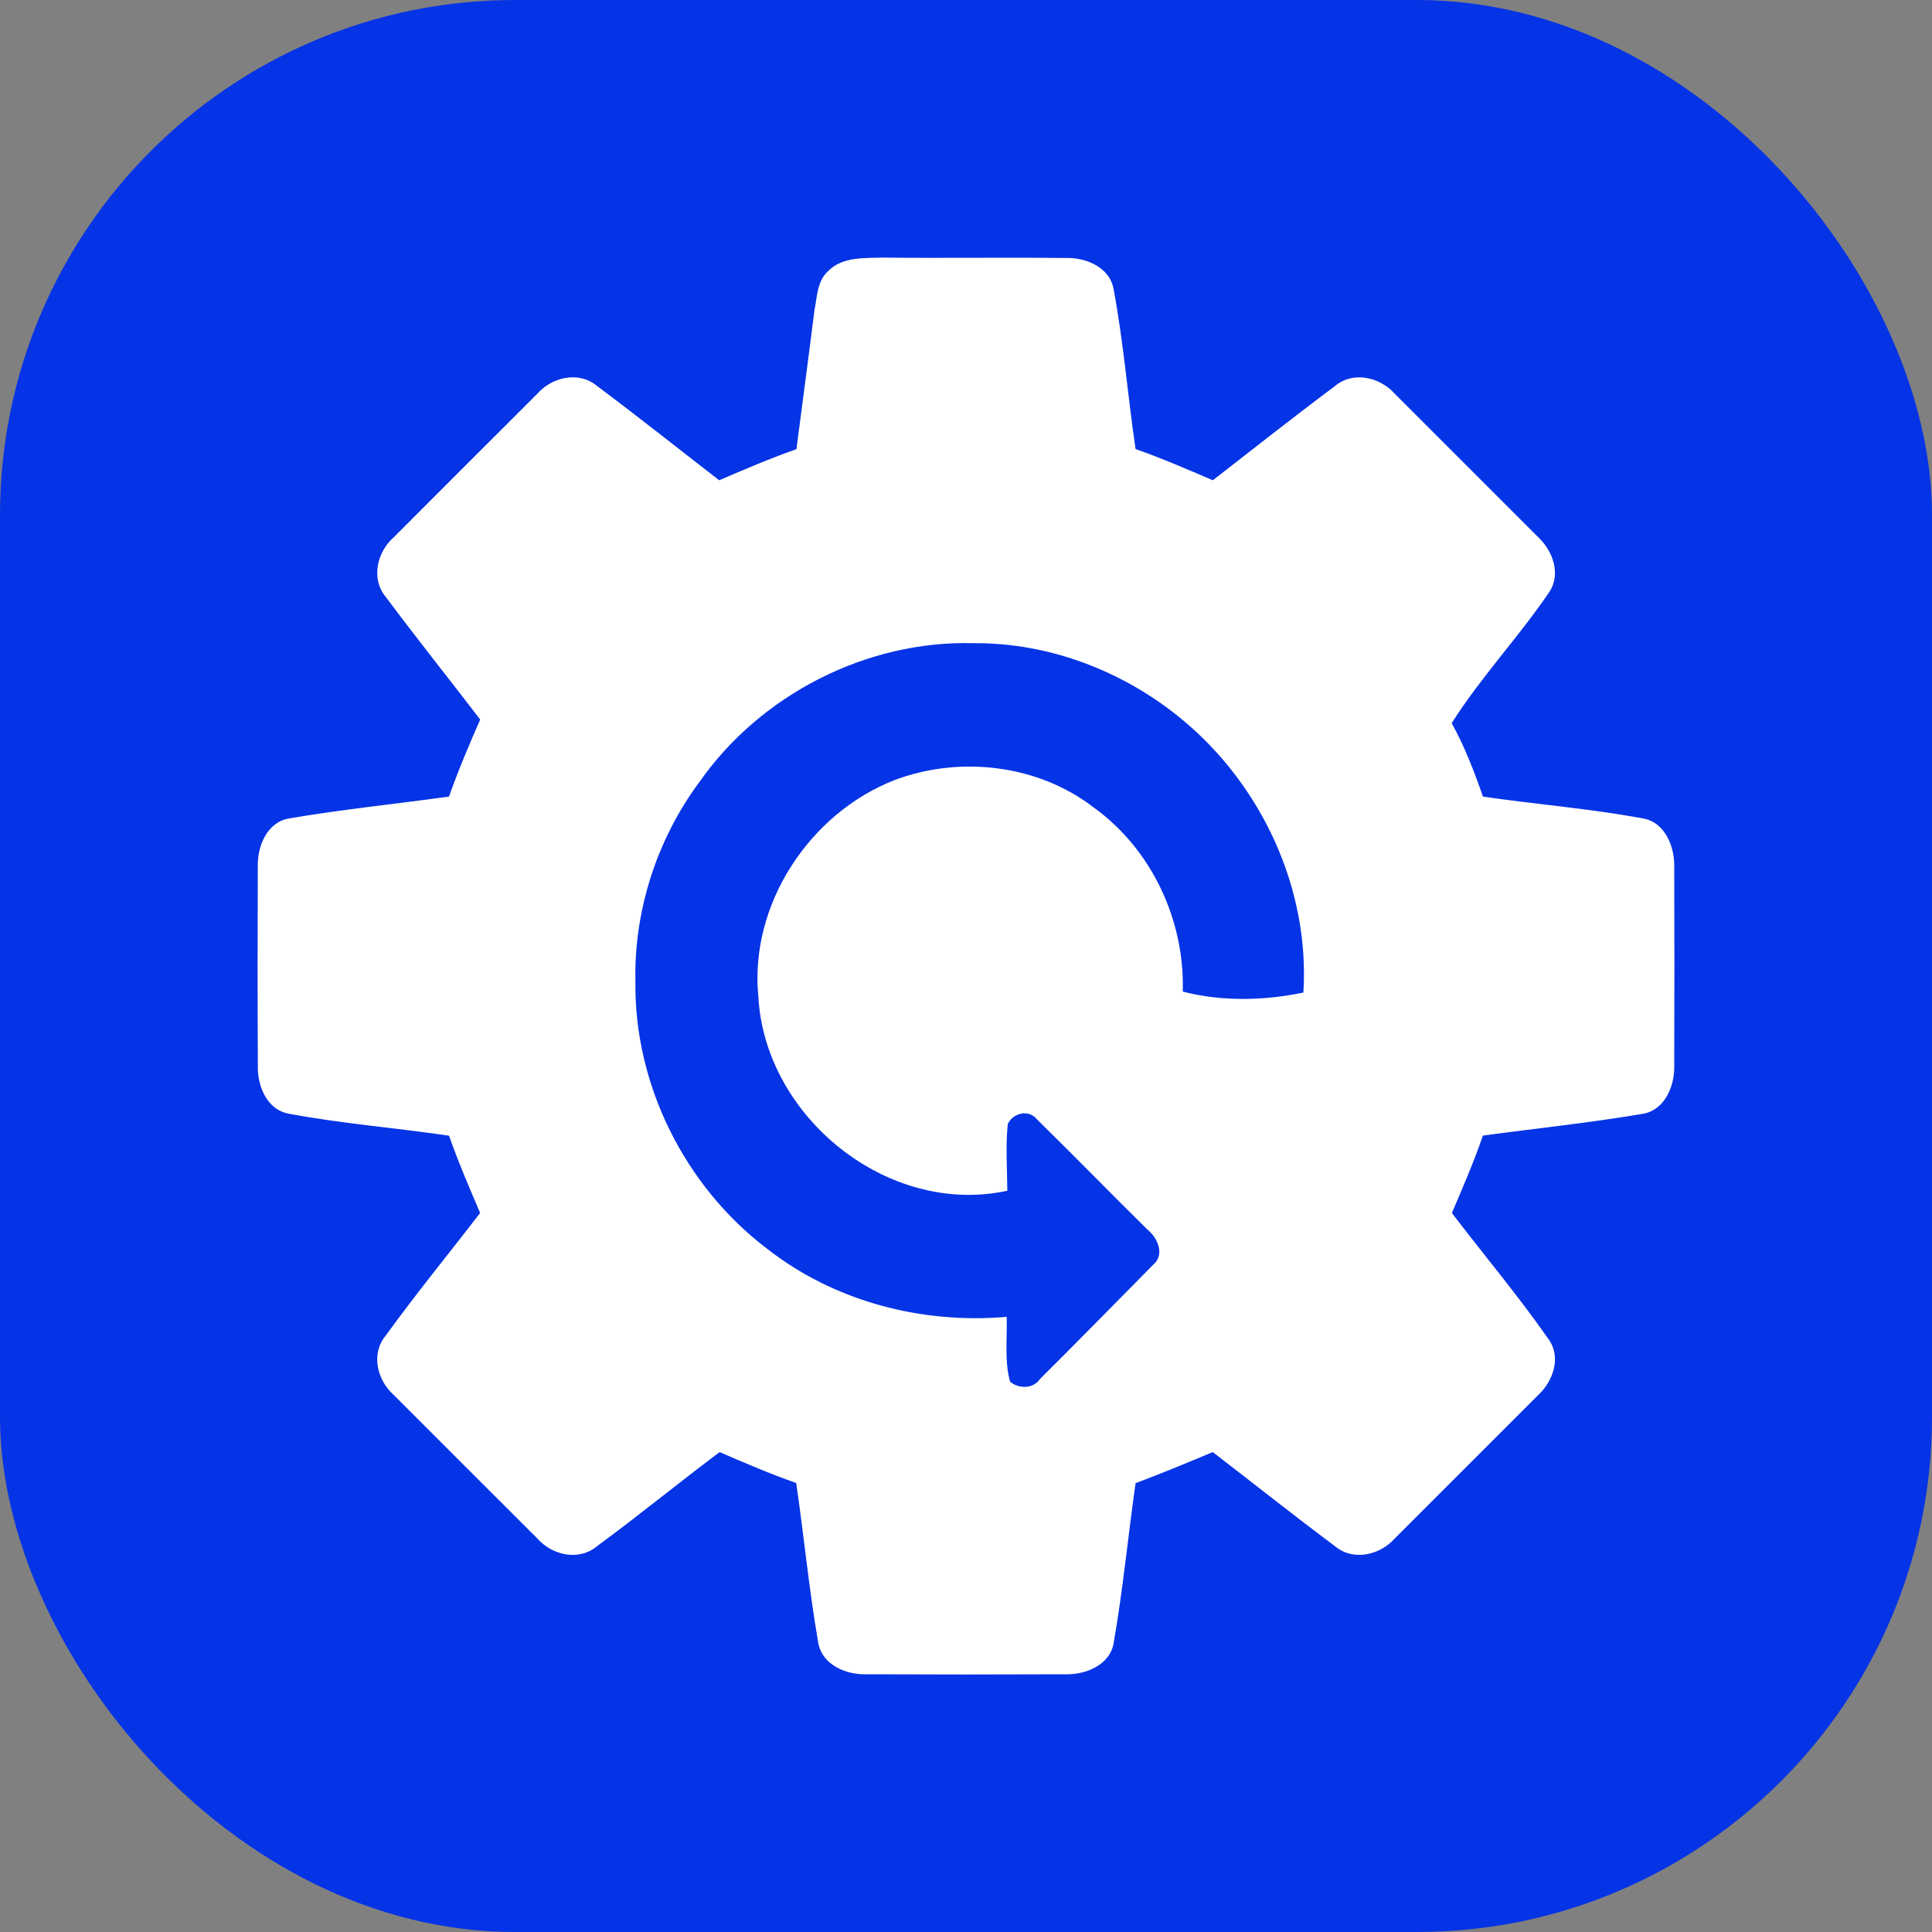
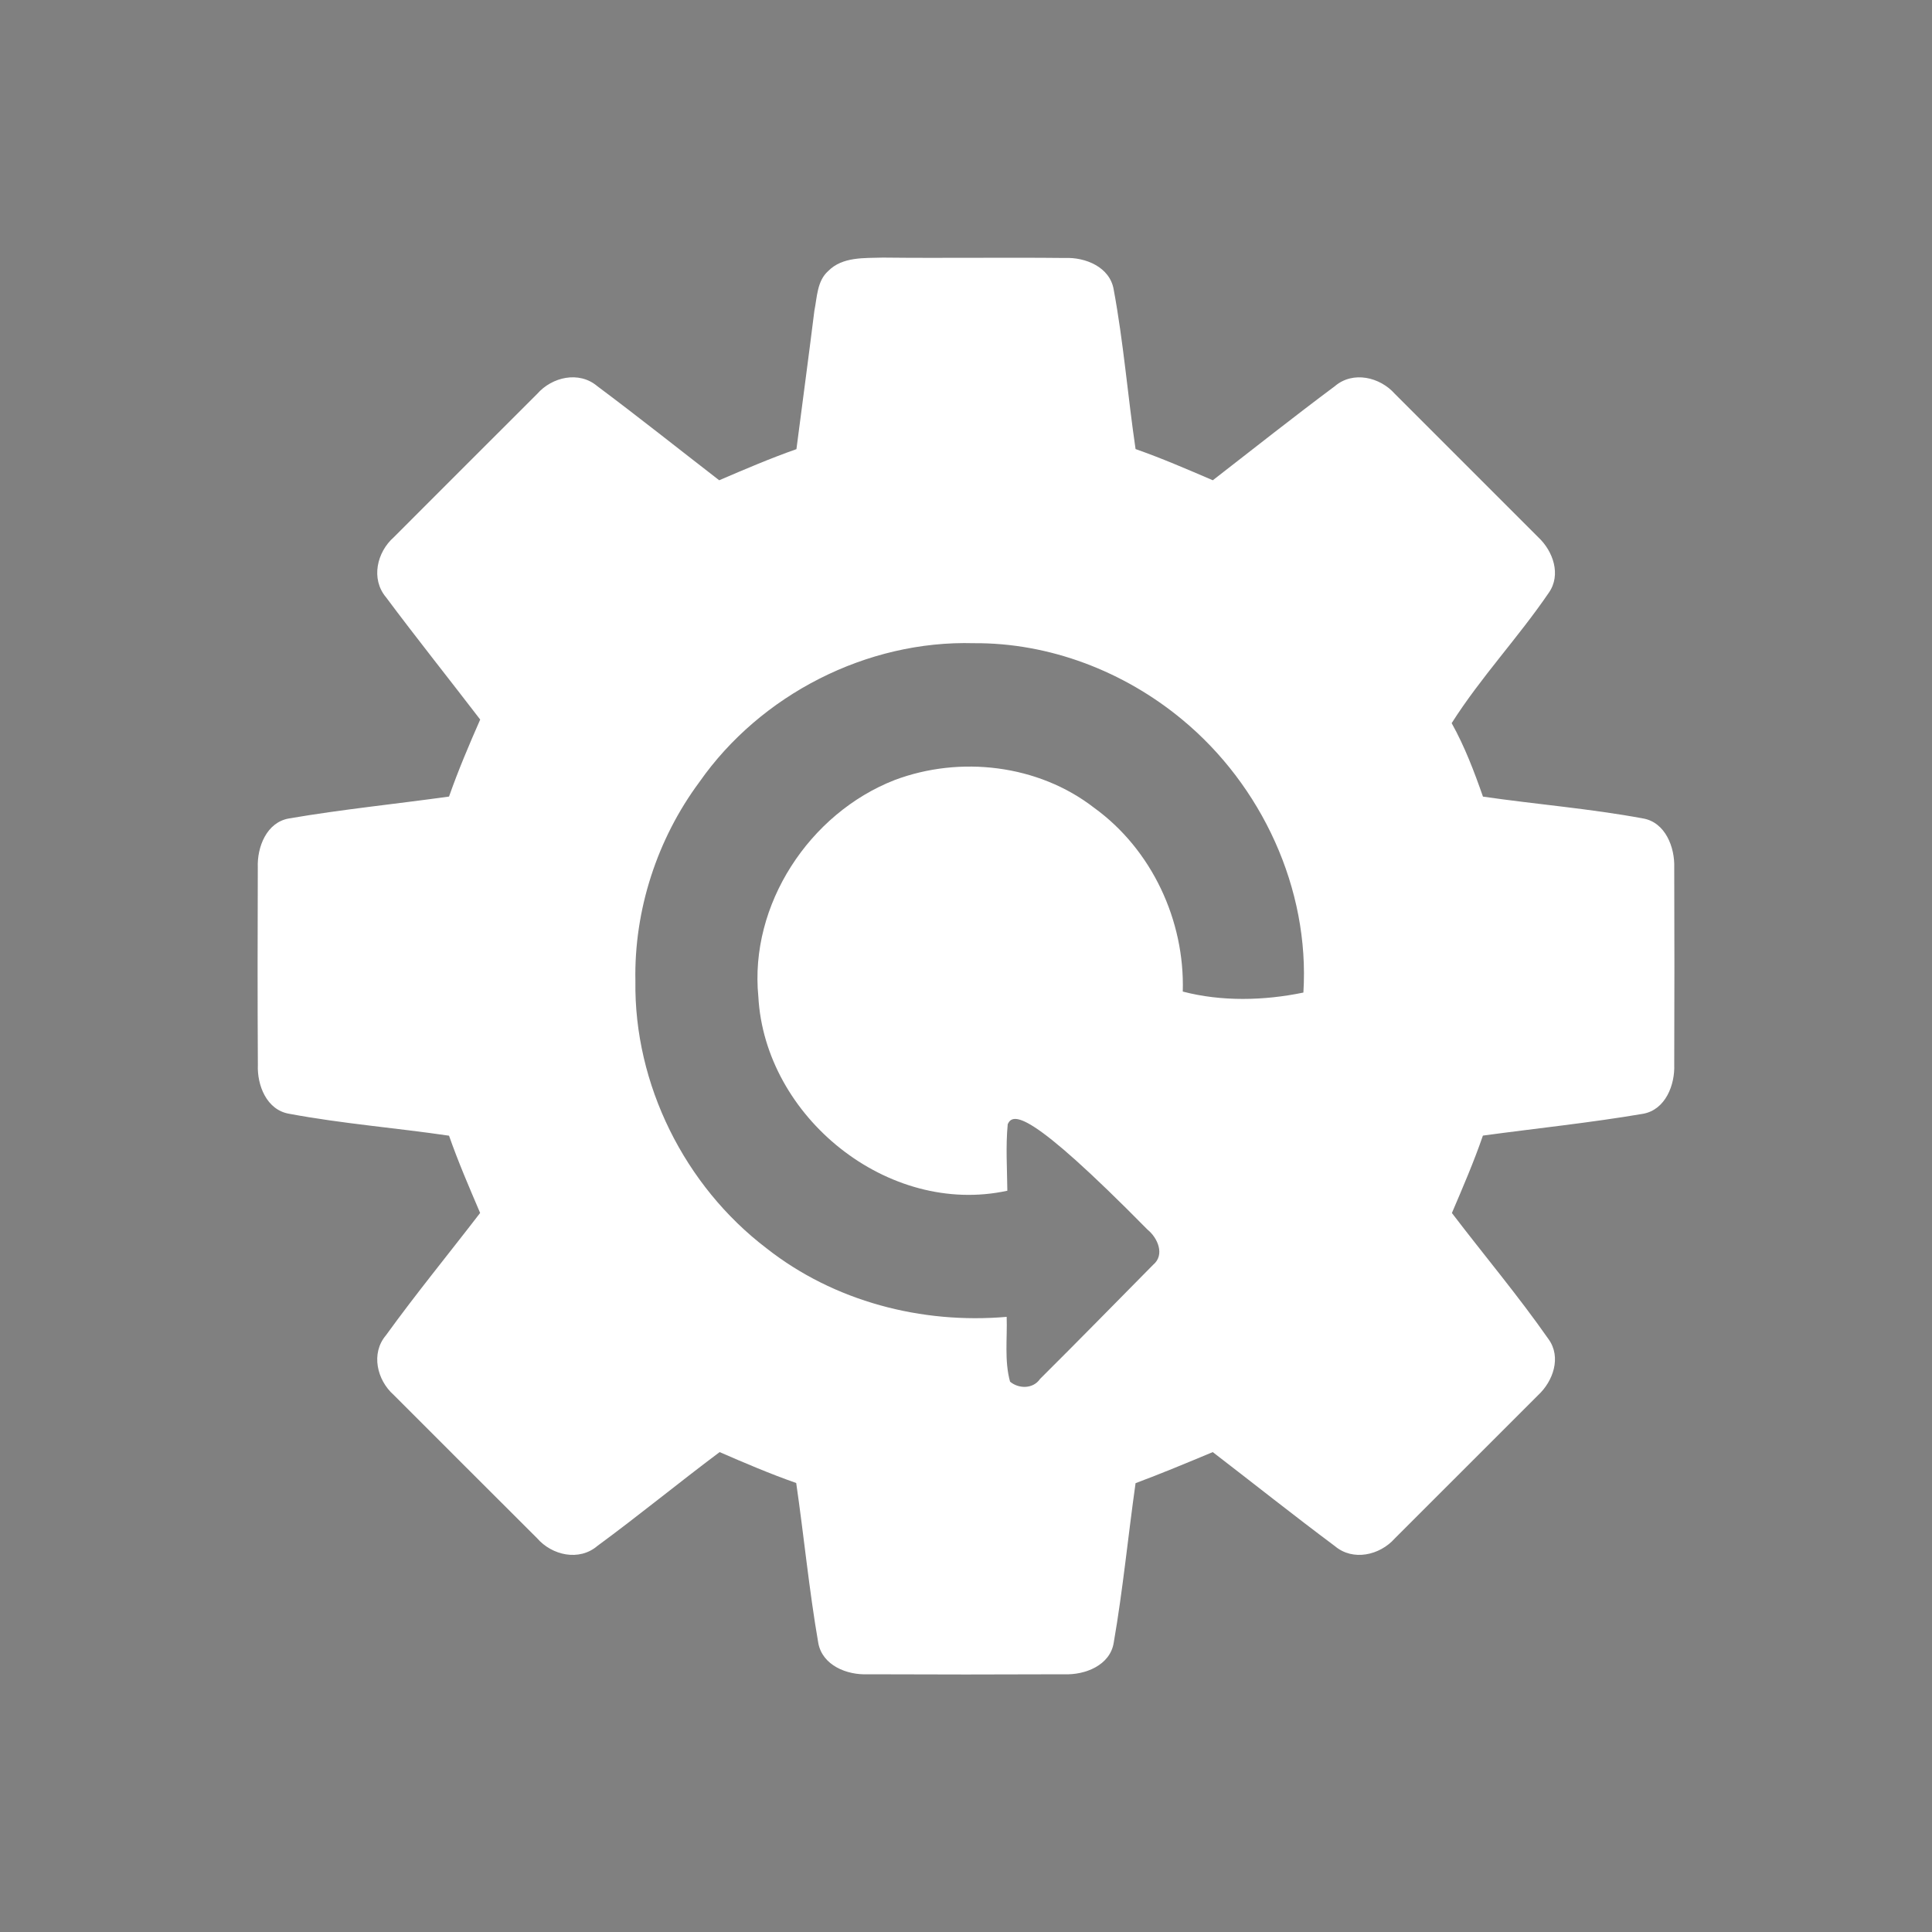
<svg xmlns="http://www.w3.org/2000/svg" width="60" height="60" viewBox="0 0 60 60" fill="none">
  <rect x="0" y="0" width="60" height="60" fill="#808080" stroke="none" />
-   <rect width="60" height="60" rx="16" fill="#0533E6" />
-   <path d="M25.724 8.414C26.165 7.967 26.846 8.019 27.421 8C29.303 8.021 31.188 7.991 33.071 8.012C33.707 7.984 34.467 8.292 34.586 8.989C34.892 10.628 35.023 12.296 35.266 13.946C36.08 14.232 36.873 14.575 37.665 14.915C38.926 13.937 40.177 12.946 41.456 11.992C42.019 11.512 42.856 11.709 43.319 12.232C44.807 13.717 46.289 15.204 47.776 16.689C48.232 17.117 48.49 17.849 48.101 18.406C47.152 19.799 45.987 21.034 45.083 22.458C45.487 23.183 45.782 23.959 46.055 24.74C47.706 24.979 49.376 25.112 51.017 25.416C51.719 25.531 52.016 26.312 51.995 26.945C52.002 28.984 52.002 31.023 51.995 33.06C52.02 33.694 51.724 34.461 51.031 34.589C49.38 34.87 47.713 35.041 46.053 35.267C45.772 36.084 45.429 36.876 45.09 37.671C46.086 38.978 47.15 40.241 48.092 41.59C48.497 42.151 48.232 42.897 47.767 43.328C46.28 44.812 44.797 46.3 43.312 47.782C42.849 48.301 42.017 48.491 41.456 48.016C40.177 47.062 38.928 46.068 37.663 45.096C36.868 45.428 36.073 45.76 35.266 46.061C35.032 47.712 34.873 49.372 34.588 51.014C34.476 51.72 33.695 52.022 33.056 51.996C31.02 52.005 28.981 52.005 26.944 51.996C26.306 52.024 25.543 51.725 25.413 51.028C25.127 49.379 24.968 47.712 24.727 46.056C23.921 45.774 23.133 45.437 22.349 45.096C21.073 46.052 19.84 47.064 18.554 48.009C17.986 48.495 17.142 48.304 16.679 47.77C15.192 46.288 13.709 44.803 12.227 43.321C11.707 42.86 11.509 42.03 11.986 41.469C12.923 40.173 13.938 38.936 14.911 37.669C14.572 36.876 14.23 36.084 13.945 35.27C12.292 35.027 10.62 34.896 8.979 34.589C8.279 34.47 7.982 33.703 8.008 33.069C7.996 31.026 7.999 28.984 8.006 26.941C7.982 26.309 8.277 25.538 8.974 25.418C10.623 25.135 12.29 24.969 13.945 24.738C14.23 23.926 14.567 23.134 14.913 22.346C13.941 21.078 12.942 19.827 11.986 18.546C11.511 17.98 11.705 17.148 12.227 16.687C13.711 15.202 15.196 13.715 16.683 12.232C17.144 11.706 17.981 11.512 18.549 11.992C19.826 12.946 21.073 13.939 22.335 14.915C23.128 14.575 23.921 14.234 24.734 13.949C24.919 12.518 25.113 11.084 25.291 9.651C25.377 9.228 25.373 8.723 25.724 8.414ZM21.72 24.287C20.408 26.054 19.688 28.266 19.733 30.471C19.688 33.673 21.26 36.829 23.804 38.766C25.899 40.416 28.618 41.125 31.263 40.896C31.286 41.565 31.188 42.254 31.368 42.909C31.642 43.138 32.086 43.136 32.299 42.825C33.48 41.651 34.644 40.461 35.813 39.278C36.185 38.969 35.951 38.441 35.64 38.19C34.485 37.054 33.358 35.892 32.201 34.76C31.948 34.444 31.455 34.561 31.296 34.912C31.23 35.597 31.277 36.289 31.284 36.979C27.573 37.786 23.752 34.683 23.551 30.951C23.27 28.096 25.137 25.259 27.781 24.226C29.816 23.459 32.247 23.744 33.978 25.086C35.771 26.382 36.798 28.589 36.732 30.794C37.939 31.11 39.26 31.077 40.478 30.825C40.679 27.602 39.183 24.385 36.709 22.343C34.906 20.849 32.593 19.958 30.244 19.975C26.923 19.881 23.621 21.569 21.72 24.287Z" fill="white" />
+   <path d="M25.724 8.414C26.165 7.967 26.846 8.019 27.421 8C29.303 8.021 31.188 7.991 33.071 8.012C33.707 7.984 34.467 8.292 34.586 8.989C34.892 10.628 35.023 12.296 35.266 13.946C36.08 14.232 36.873 14.575 37.665 14.915C38.926 13.937 40.177 12.946 41.456 11.992C42.019 11.512 42.856 11.709 43.319 12.232C44.807 13.717 46.289 15.204 47.776 16.689C48.232 17.117 48.49 17.849 48.101 18.406C47.152 19.799 45.987 21.034 45.083 22.458C45.487 23.183 45.782 23.959 46.055 24.74C47.706 24.979 49.376 25.112 51.017 25.416C51.719 25.531 52.016 26.312 51.995 26.945C52.002 28.984 52.002 31.023 51.995 33.06C52.02 33.694 51.724 34.461 51.031 34.589C49.38 34.87 47.713 35.041 46.053 35.267C45.772 36.084 45.429 36.876 45.09 37.671C46.086 38.978 47.15 40.241 48.092 41.59C48.497 42.151 48.232 42.897 47.767 43.328C46.28 44.812 44.797 46.3 43.312 47.782C42.849 48.301 42.017 48.491 41.456 48.016C40.177 47.062 38.928 46.068 37.663 45.096C36.868 45.428 36.073 45.76 35.266 46.061C35.032 47.712 34.873 49.372 34.588 51.014C34.476 51.72 33.695 52.022 33.056 51.996C31.02 52.005 28.981 52.005 26.944 51.996C26.306 52.024 25.543 51.725 25.413 51.028C25.127 49.379 24.968 47.712 24.727 46.056C23.921 45.774 23.133 45.437 22.349 45.096C21.073 46.052 19.84 47.064 18.554 48.009C17.986 48.495 17.142 48.304 16.679 47.77C15.192 46.288 13.709 44.803 12.227 43.321C11.707 42.86 11.509 42.03 11.986 41.469C12.923 40.173 13.938 38.936 14.911 37.669C14.572 36.876 14.23 36.084 13.945 35.27C12.292 35.027 10.62 34.896 8.979 34.589C8.279 34.47 7.982 33.703 8.008 33.069C7.996 31.026 7.999 28.984 8.006 26.941C7.982 26.309 8.277 25.538 8.974 25.418C10.623 25.135 12.29 24.969 13.945 24.738C14.23 23.926 14.567 23.134 14.913 22.346C13.941 21.078 12.942 19.827 11.986 18.546C11.511 17.98 11.705 17.148 12.227 16.687C13.711 15.202 15.196 13.715 16.683 12.232C17.144 11.706 17.981 11.512 18.549 11.992C19.826 12.946 21.073 13.939 22.335 14.915C23.128 14.575 23.921 14.234 24.734 13.949C24.919 12.518 25.113 11.084 25.291 9.651C25.377 9.228 25.373 8.723 25.724 8.414ZM21.72 24.287C20.408 26.054 19.688 28.266 19.733 30.471C19.688 33.673 21.26 36.829 23.804 38.766C25.899 40.416 28.618 41.125 31.263 40.896C31.286 41.565 31.188 42.254 31.368 42.909C31.642 43.138 32.086 43.136 32.299 42.825C33.48 41.651 34.644 40.461 35.813 39.278C36.185 38.969 35.951 38.441 35.64 38.19C31.948 34.444 31.455 34.561 31.296 34.912C31.23 35.597 31.277 36.289 31.284 36.979C27.573 37.786 23.752 34.683 23.551 30.951C23.27 28.096 25.137 25.259 27.781 24.226C29.816 23.459 32.247 23.744 33.978 25.086C35.771 26.382 36.798 28.589 36.732 30.794C37.939 31.11 39.26 31.077 40.478 30.825C40.679 27.602 39.183 24.385 36.709 22.343C34.906 20.849 32.593 19.958 30.244 19.975C26.923 19.881 23.621 21.569 21.72 24.287Z" fill="white" />
</svg>